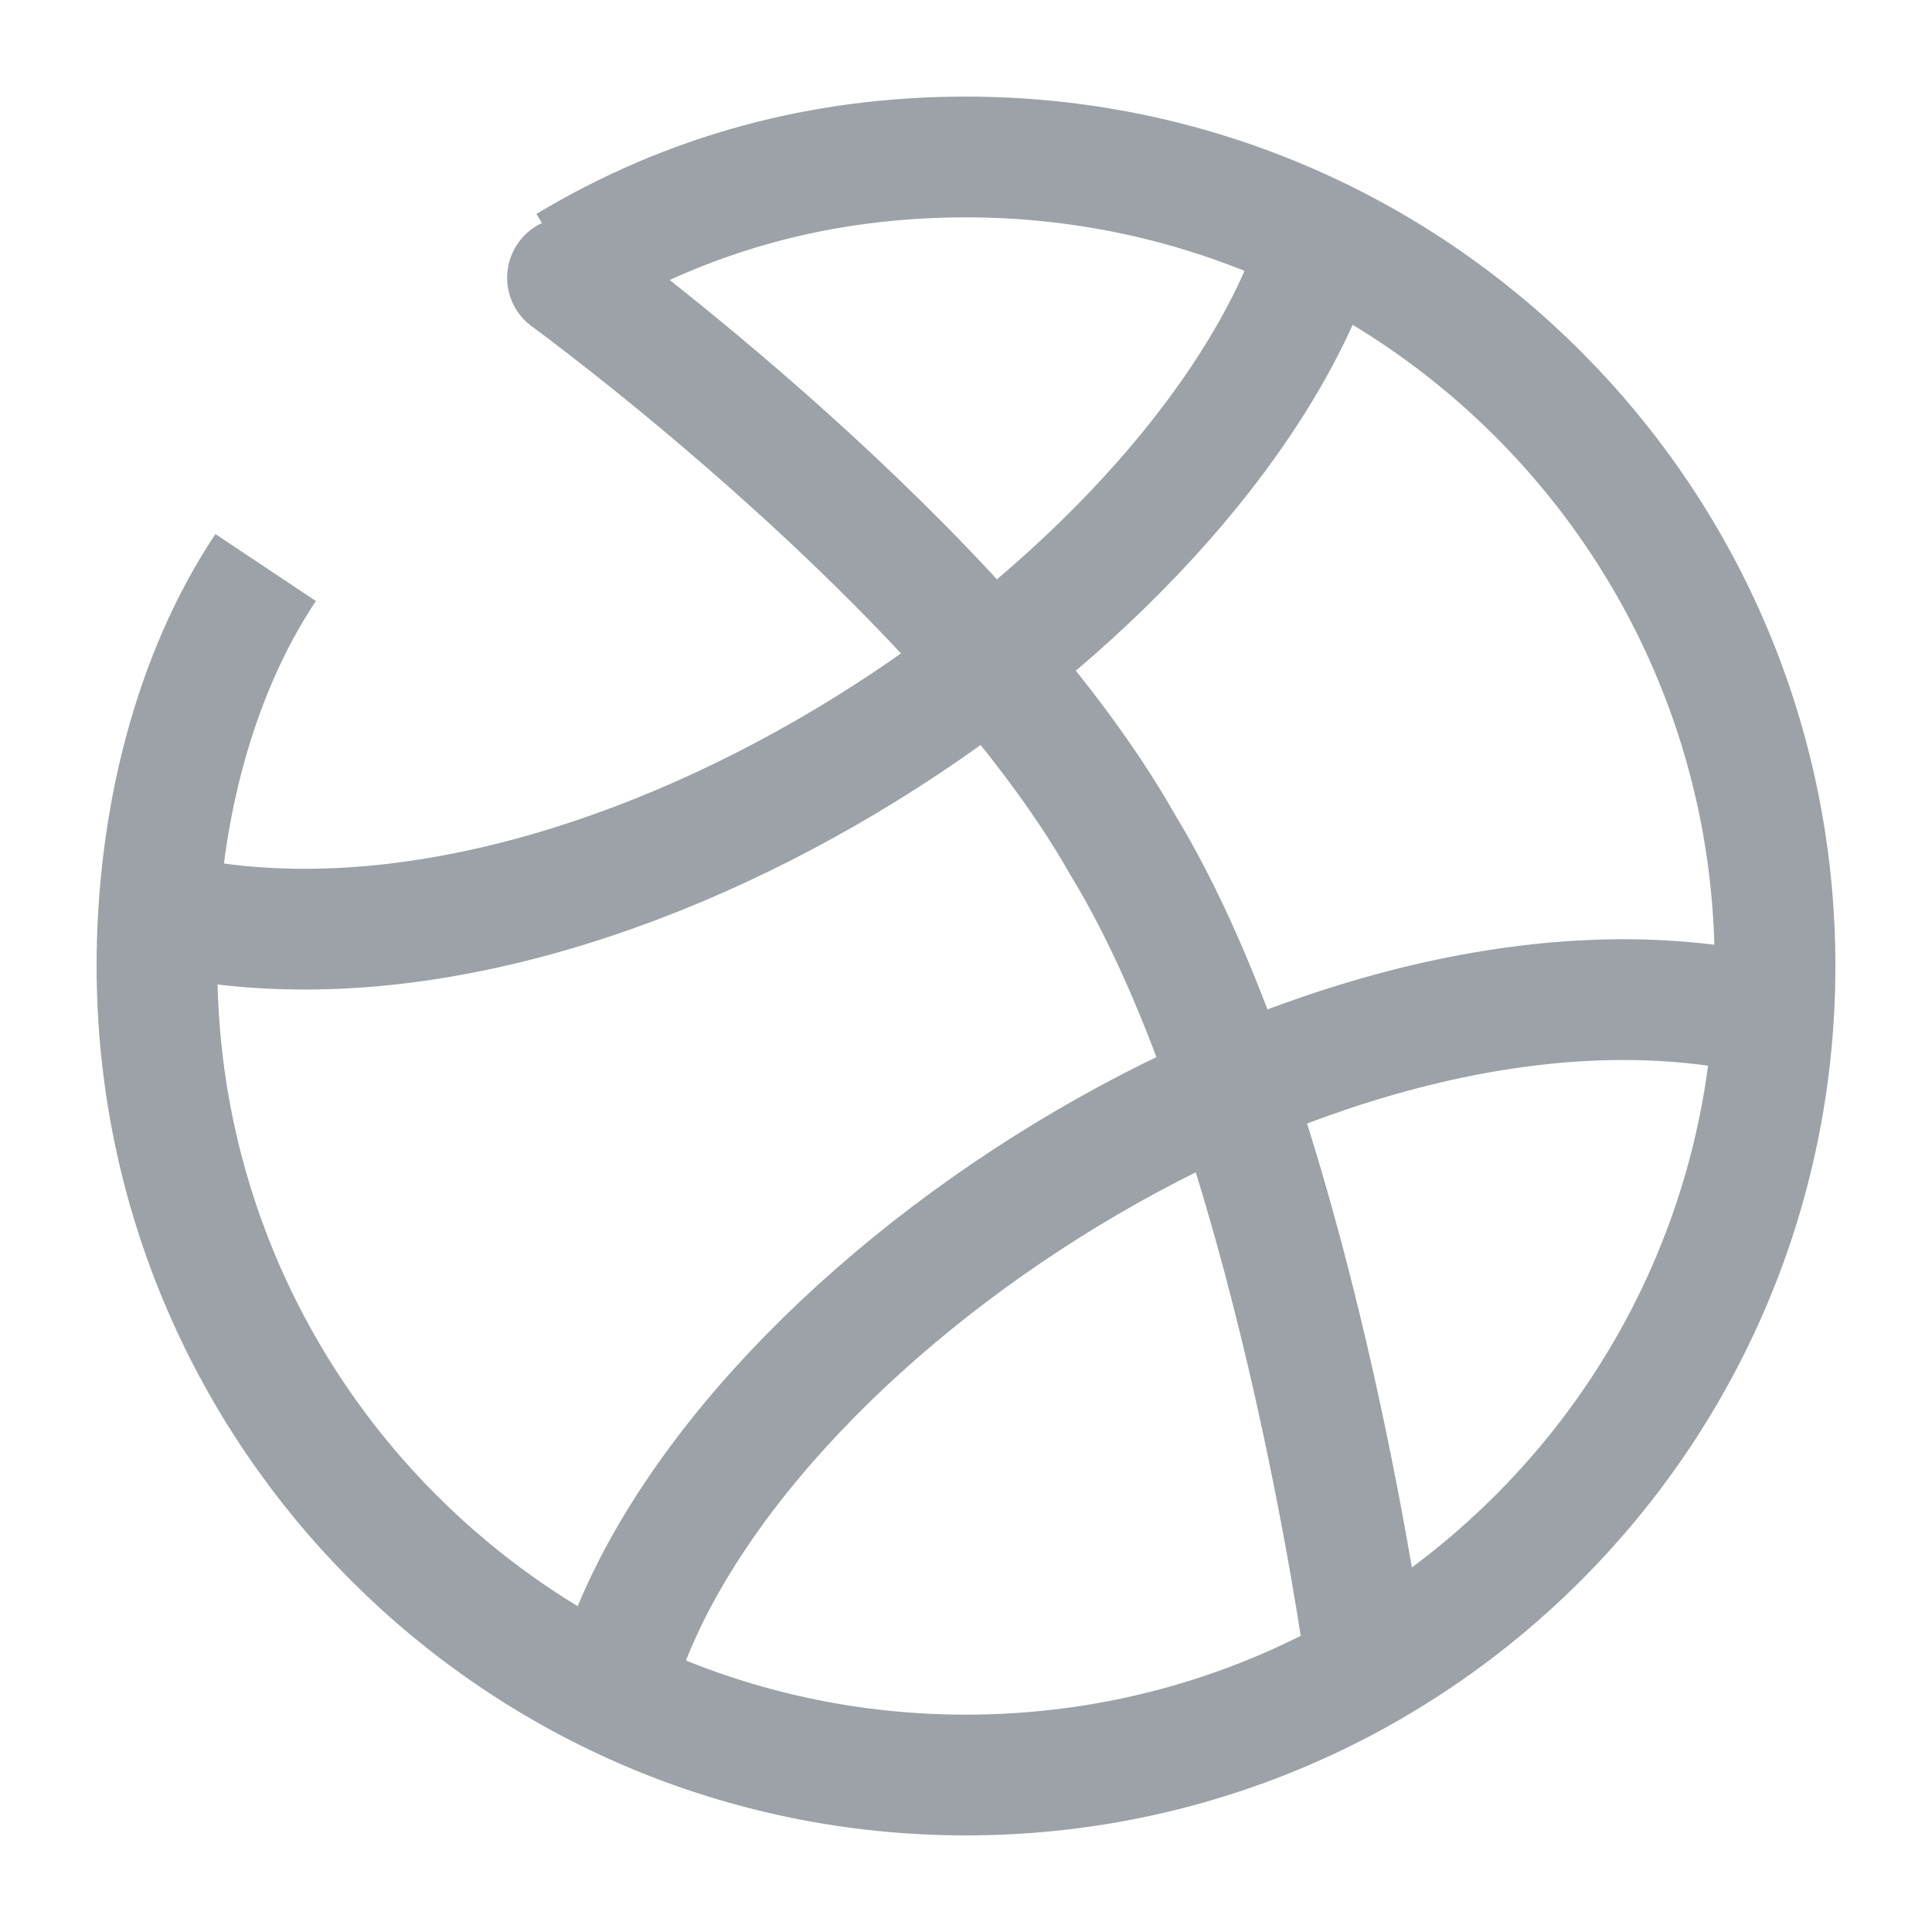
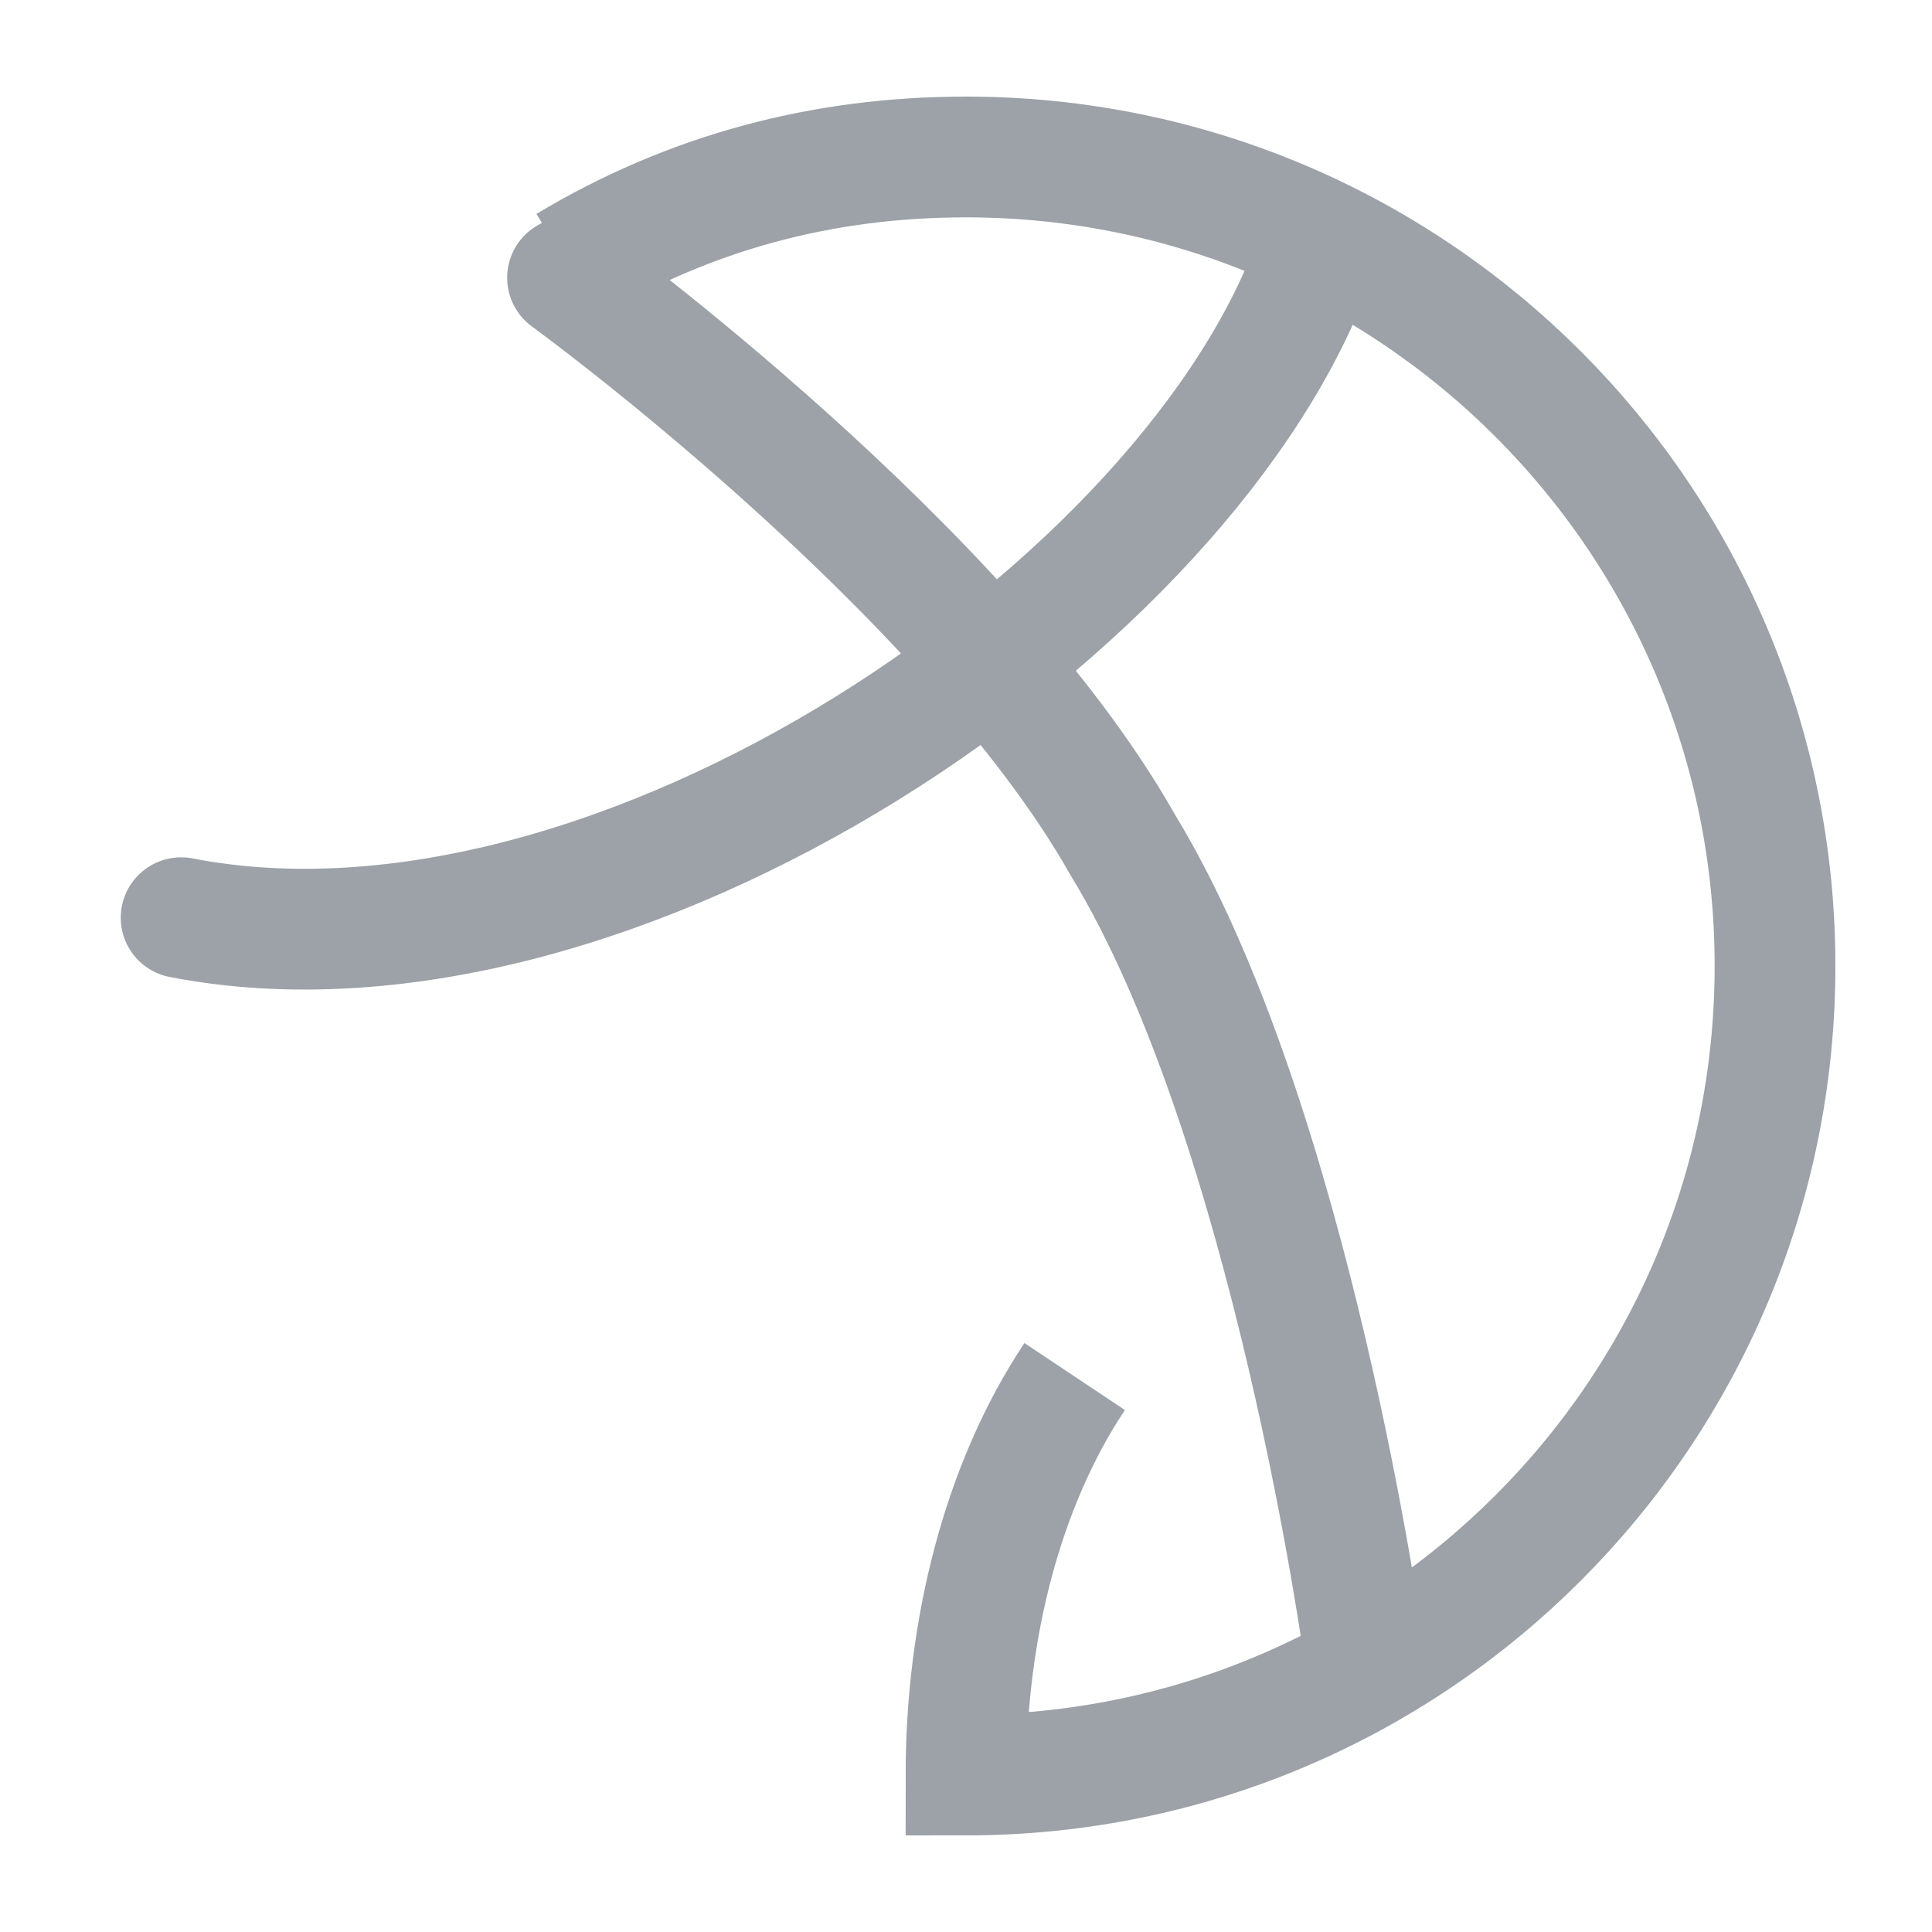
<svg xmlns="http://www.w3.org/2000/svg" height="20px" width="20px" version="1.1" id="Layer_1" x="0px" y="0px" viewBox="0 0 16 16" style="enable-background:new 0 0 16 16;" xml:space="preserve">
  <style type="text/css"> .st0{fill:none;stroke:#9CA2A7;stroke-linecap:round;stroke-miterlimit:2.667;} .st1{fill:none;stroke:#9CA2A7;stroke-miterlimit:10;} </style>
  <path class="st0" d="M11.3,13.7c0,0-0.6-4.4-2-6.7C8,4.7,4.7,2.3,4.7,2.3" />
-   <path class="st0" d="M14.6,8.4C11,7.6,6,10.9,5.1,13.9" />
  <path class="st0" d="M10.9,2.1c-1,2.9-5.8,6.2-9.4,5.5" />
-   <path class="st1" d="M4.7,2.2c1-0.6,2.1-0.9,3.3-0.9c3.7,0,6.7,3,6.7,6.7c0,3.7-3,6.7-6.7,6.7c-3.7,0-6.7-3-6.7-6.7 c0-1.2,0.3-2.4,0.9-3.3" />
+   <path class="st1" d="M4.7,2.2c1-0.6,2.1-0.9,3.3-0.9c3.7,0,6.7,3,6.7,6.7c0,3.7-3,6.7-6.7,6.7c0-1.2,0.3-2.4,0.9-3.3" />
</svg>